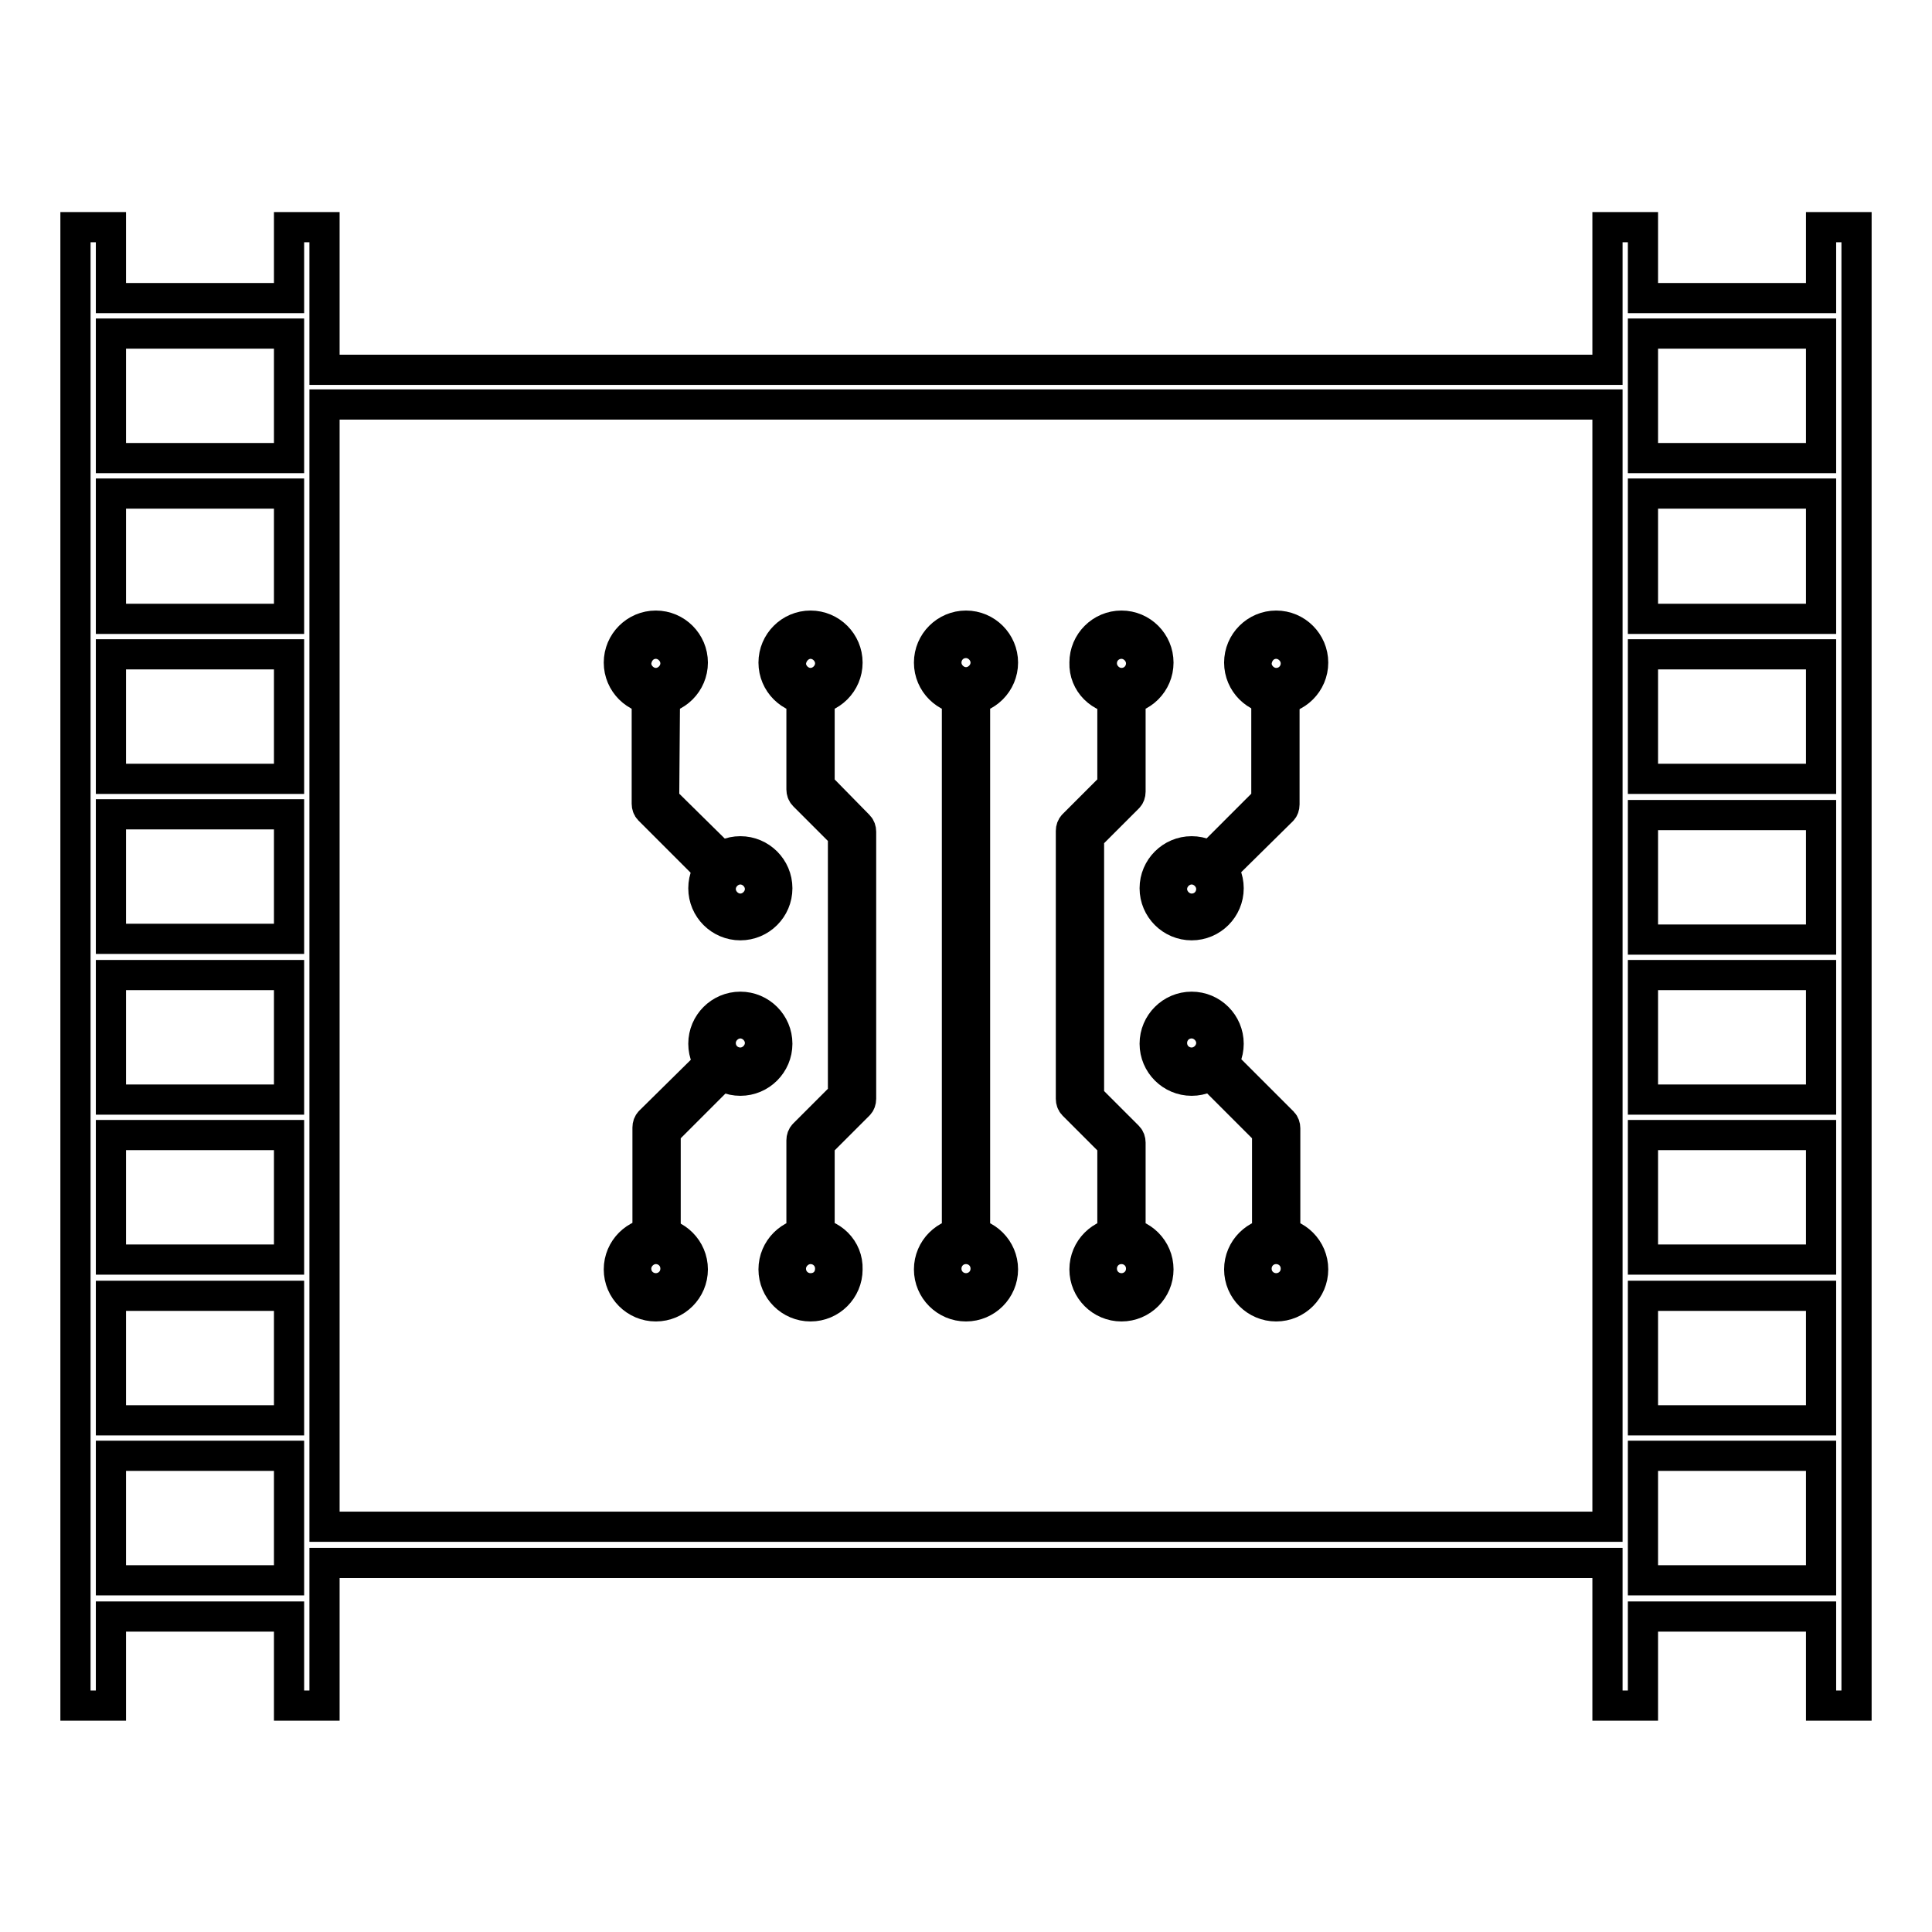
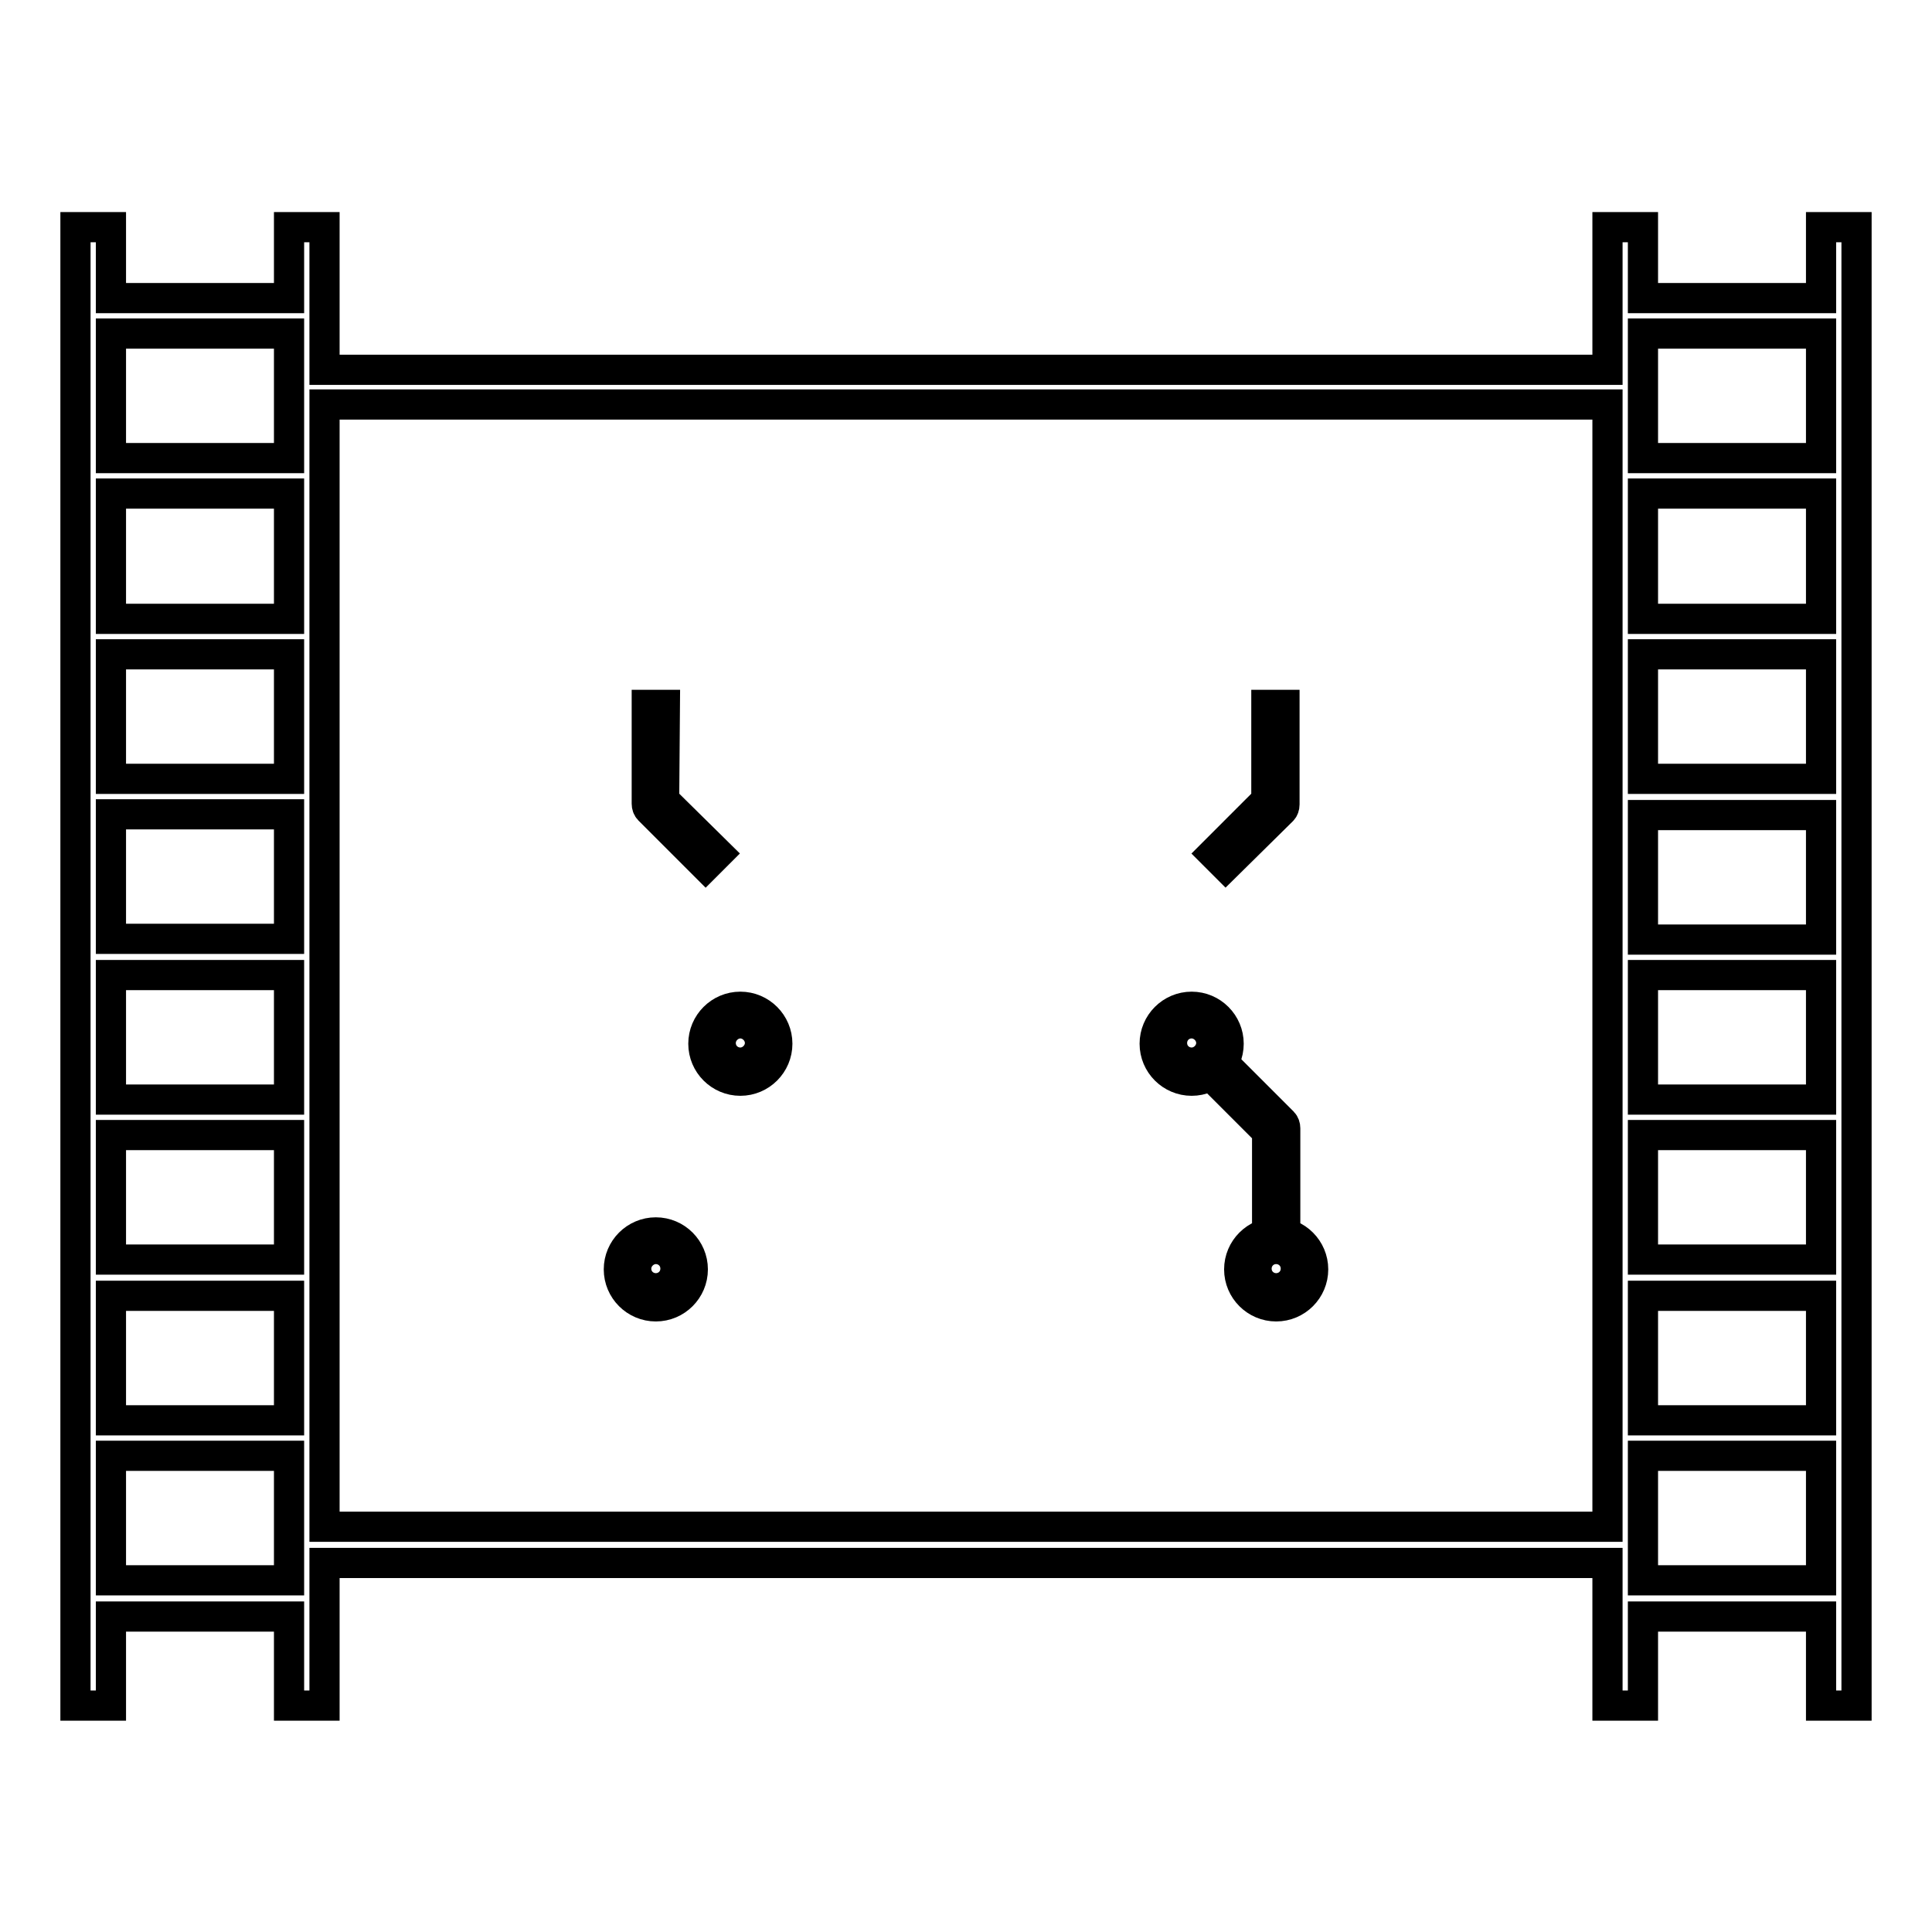
<svg xmlns="http://www.w3.org/2000/svg" version="1.1" x="0px" y="0px" viewBox="0 0 256 256" enable-background="new 0 0 256 256" xml:space="preserve">
  <g>
    <path stroke-width="4" fill-opacity="0" stroke="#000000" d="M241.3,30.1v9.4h-23.6v-9.4H213v18.9H43V30.1h-4.7v9.4H14.7v-9.4H10v195.9h4.7v-11.8h23.6v11.8H43v-18.9 H213v18.9h4.7v-11.8h23.6v11.8h4.7V30.1H241.3z M241.3,44.2v16.5h-23.6V44.2H241.3z M217.7,171.7h23.6v16.5h-23.6V171.7z  M217.7,166.9v-16.5h23.6v16.5H217.7z M217.7,145.7v-16.5h23.6v16.5H217.7z M217.7,124.5v-16.5h23.6v16.5H217.7z M217.7,103.2V86.7 h23.6v16.5H217.7z M217.7,82V65.4h23.6V82H217.7z M38.3,82H14.7V65.4h23.6V82z M38.3,86.7v16.5H14.7V86.7H38.3L38.3,86.7z  M38.3,107.9v16.5H14.7v-16.5H38.3z M38.3,129.2v16.5H14.7v-16.5H38.3z M38.3,150.4v16.5H14.7v-16.5H38.3z M38.3,171.7v16.5H14.7 v-16.5H38.3z M38.3,44.2v16.5H14.7V44.2H38.3z M14.7,209.4v-16.5h23.6v16.5H14.7z M43,202.3V53.6H213v148.7H43L43,202.3z  M217.7,209.4v-16.5h23.6v16.5H217.7z" />
-     <path stroke-width="4" fill-opacity="0" stroke="#000000" d="M126.8,93.9h2.4v68.2h-2.4V93.9z M128,82.9c-2.7,0-4.9,2.2-4.9,4.9c0,2.7,2.2,4.9,4.9,4.9 c2.7,0,4.9-2.2,4.9-4.9C132.9,85.1,130.7,82.9,128,82.9z M128,90.4c-1.4,0-2.6-1.2-2.6-2.6c0-1.4,1.1-2.6,2.6-2.6 c1.4,0,2.6,1.2,2.6,2.6C130.6,89.2,129.4,90.4,128,90.4z M128,163.3c-2.7,0-4.9,2.2-4.9,4.9c0,2.7,2.2,4.9,4.9,4.9 c2.7,0,4.9-2.2,4.9-4.9S130.7,163.3,128,163.3z M128,170.7c-1.4,0-2.6-1.1-2.6-2.6c0-1.4,1.1-2.6,2.6-2.6c1.4,0,2.6,1.1,2.6,2.6 S129.4,170.7,128,170.7z M107.4,92.7c2.7,0,4.9-2.2,4.9-4.9c0-2.7-2.2-4.9-4.9-4.9c-2.7,0-4.9,2.2-4.9,4.9 C102.5,90.5,104.7,92.7,107.4,92.7z M107.4,85.3c1.4,0,2.6,1.2,2.6,2.6c0,1.4-1.2,2.6-2.6,2.6c-1.4,0-2.6-1.2-2.6-2.6 C104.9,86.4,106.1,85.3,107.4,85.3z M86.9,92.7c2.7,0,4.9-2.2,4.9-4.9c0-2.7-2.2-4.9-4.9-4.9c-2.7,0-4.9,2.2-4.9,4.9 C82,90.5,84.2,92.7,86.9,92.7z M86.9,85.3c1.4,0,2.6,1.2,2.6,2.6c0,1.4-1.2,2.6-2.6,2.6c-1.4,0-2.6-1.2-2.6-2.6 C84.4,86.4,85.5,85.3,86.9,85.3z M93.2,117.7c0,2.7,2.2,4.9,4.9,4.9c2.7,0,4.9-2.2,4.9-4.9c0-2.7-2.2-4.9-4.9-4.9 C95.4,112.8,93.2,115,93.2,117.7z M98.1,115.2c1.4,0,2.6,1.2,2.6,2.6s-1.2,2.6-2.6,2.6c-1.4,0-2.6-1.2-2.6-2.6 S96.7,115.2,98.1,115.2z M107.4,163.3c-2.7,0-4.9,2.2-4.9,4.9c0,2.7,2.2,4.9,4.9,4.9c2.7,0,4.9-2.2,4.9-4.9 C112.4,165.5,110.2,163.3,107.4,163.3z M107.4,170.7c-1.4,0-2.6-1.1-2.6-2.6c0-1.4,1.2-2.6,2.6-2.6c1.4,0,2.6,1.1,2.6,2.6 S108.9,170.7,107.4,170.7z M108.6,104.1V93.4h-2.4v11.2c0,0.3,0.1,0.6,0.3,0.8l5.2,5.2v34.5l-5.2,5.2c-0.2,0.2-0.3,0.5-0.3,0.8 v11.2h2.4v-10.7l5.2-5.2c0.2-0.2,0.3-0.5,0.3-0.8v-35.4c0-0.3-0.1-0.6-0.3-0.8L108.6,104.1z M148.6,92.7c2.7,0,4.9-2.2,4.9-4.9 c0-2.7-2.2-4.9-4.9-4.9c-2.7,0-4.9,2.2-4.9,4.9C143.6,90.5,145.8,92.7,148.6,92.7z M148.6,85.3c1.4,0,2.6,1.2,2.6,2.6 c0,1.4-1.1,2.6-2.6,2.6c-1.4,0-2.6-1.2-2.6-2.6C146,86.4,147.2,85.3,148.6,85.3z M148.6,163.3c-2.7,0-4.9,2.2-4.9,4.9 c0,2.7,2.2,4.9,4.9,4.9c2.7,0,4.9-2.2,4.9-4.9C153.5,165.5,151.3,163.3,148.6,163.3z M148.6,170.7c-1.4,0-2.6-1.1-2.6-2.6 c0-1.4,1.1-2.6,2.6-2.6c1.4,0,2.6,1.1,2.6,2.6S150,170.7,148.6,170.7z M147.4,162.6h2.4v-11.2c0-0.3-0.1-0.6-0.3-0.8l-5.2-5.2 v-34.5l5.2-5.2c0.2-0.2,0.3-0.5,0.3-0.8V93.4h-2.4v10.7l-5.2,5.2c-0.2,0.2-0.3,0.5-0.3,0.8v35.5c0,0.3,0.1,0.6,0.3,0.8l5.2,5.2 V162.6L147.4,162.6z" />
    <path stroke-width="4" fill-opacity="0" stroke="#000000" d="M88.1,93.4h-2.4v13.1c0,0.3,0.1,0.6,0.3,0.8l7.5,7.5l1.7-1.7L88,106L88.1,93.4L88.1,93.4z M86.9,163.3 c-2.7,0-4.9,2.2-4.9,4.9c0,2.7,2.2,4.9,4.9,4.9c2.7,0,4.9-2.2,4.9-4.9S89.6,163.3,86.9,163.3z M86.9,170.7c-1.4,0-2.6-1.1-2.6-2.6 c0-1.4,1.2-2.6,2.6-2.6c1.4,0,2.6,1.1,2.6,2.6S88.3,170.7,86.9,170.7z M98.1,133.4c-2.7,0-4.9,2.2-4.9,4.9c0,2.7,2.2,4.9,4.9,4.9 c2.7,0,4.9-2.2,4.9-4.9C103,135.6,100.8,133.4,98.1,133.4z M98.1,140.8c-1.4,0-2.6-1.1-2.6-2.6c0-1.4,1.2-2.6,2.6-2.6 c1.4,0,2.6,1.2,2.6,2.6S99.5,140.8,98.1,140.8z" />
-     <path stroke-width="4" fill-opacity="0" stroke="#000000" d="M86.1,148.6c-0.2,0.2-0.3,0.5-0.3,0.8v13.1h2.4V150l7.1-7.1l-1.7-1.7L86.1,148.6z M169.1,92.7 c2.7,0,4.9-2.2,4.9-4.9c0-2.7-2.2-4.9-4.9-4.9c-2.7,0-4.9,2.2-4.9,4.9C164.2,90.5,166.4,92.7,169.1,92.7z M169.1,85.3 c1.4,0,2.6,1.2,2.6,2.6c0,1.4-1.1,2.6-2.6,2.6c-1.4,0-2.6-1.2-2.6-2.6C166.6,86.4,167.7,85.3,169.1,85.3z M157.9,122.6 c2.7,0,4.9-2.2,4.9-4.9c0-2.7-2.2-4.9-4.9-4.9s-4.9,2.2-4.9,4.9C153,120.4,155.2,122.6,157.9,122.6z M157.9,115.2 c1.4,0,2.6,1.2,2.6,2.6s-1.1,2.6-2.6,2.6c-1.4,0-2.6-1.2-2.6-2.6S156.5,115.2,157.9,115.2z" />
    <path stroke-width="4" fill-opacity="0" stroke="#000000" d="M169.9,107.4c0.2-0.2,0.3-0.5,0.3-0.8V93.4h-2.4V106l-7.1,7.1l1.7,1.7L169.9,107.4z M169.1,163.3 c-2.7,0-4.9,2.2-4.9,4.9c0,2.7,2.2,4.9,4.9,4.9c2.7,0,4.9-2.2,4.9-4.9S171.8,163.3,169.1,163.3z M169.1,170.7 c-1.4,0-2.6-1.1-2.6-2.6c0-1.4,1.1-2.6,2.6-2.6c1.4,0,2.6,1.1,2.6,2.6S170.5,170.7,169.1,170.7z M162.8,138.3 c0-2.7-2.2-4.9-4.9-4.9s-4.9,2.2-4.9,4.9c0,2.7,2.2,4.9,4.9,4.9S162.8,141,162.8,138.3z M157.9,140.8c-1.4,0-2.6-1.1-2.6-2.6 c0-1.4,1.1-2.6,2.6-2.6c1.4,0,2.6,1.2,2.6,2.6S159.3,140.8,157.9,140.8z M167.9,162.6h2.4v-13.1c0-0.3-0.1-0.6-0.3-0.8l-7.5-7.5 l-1.7,1.7l7.1,7.1V162.6z" />
  </g>
</svg>